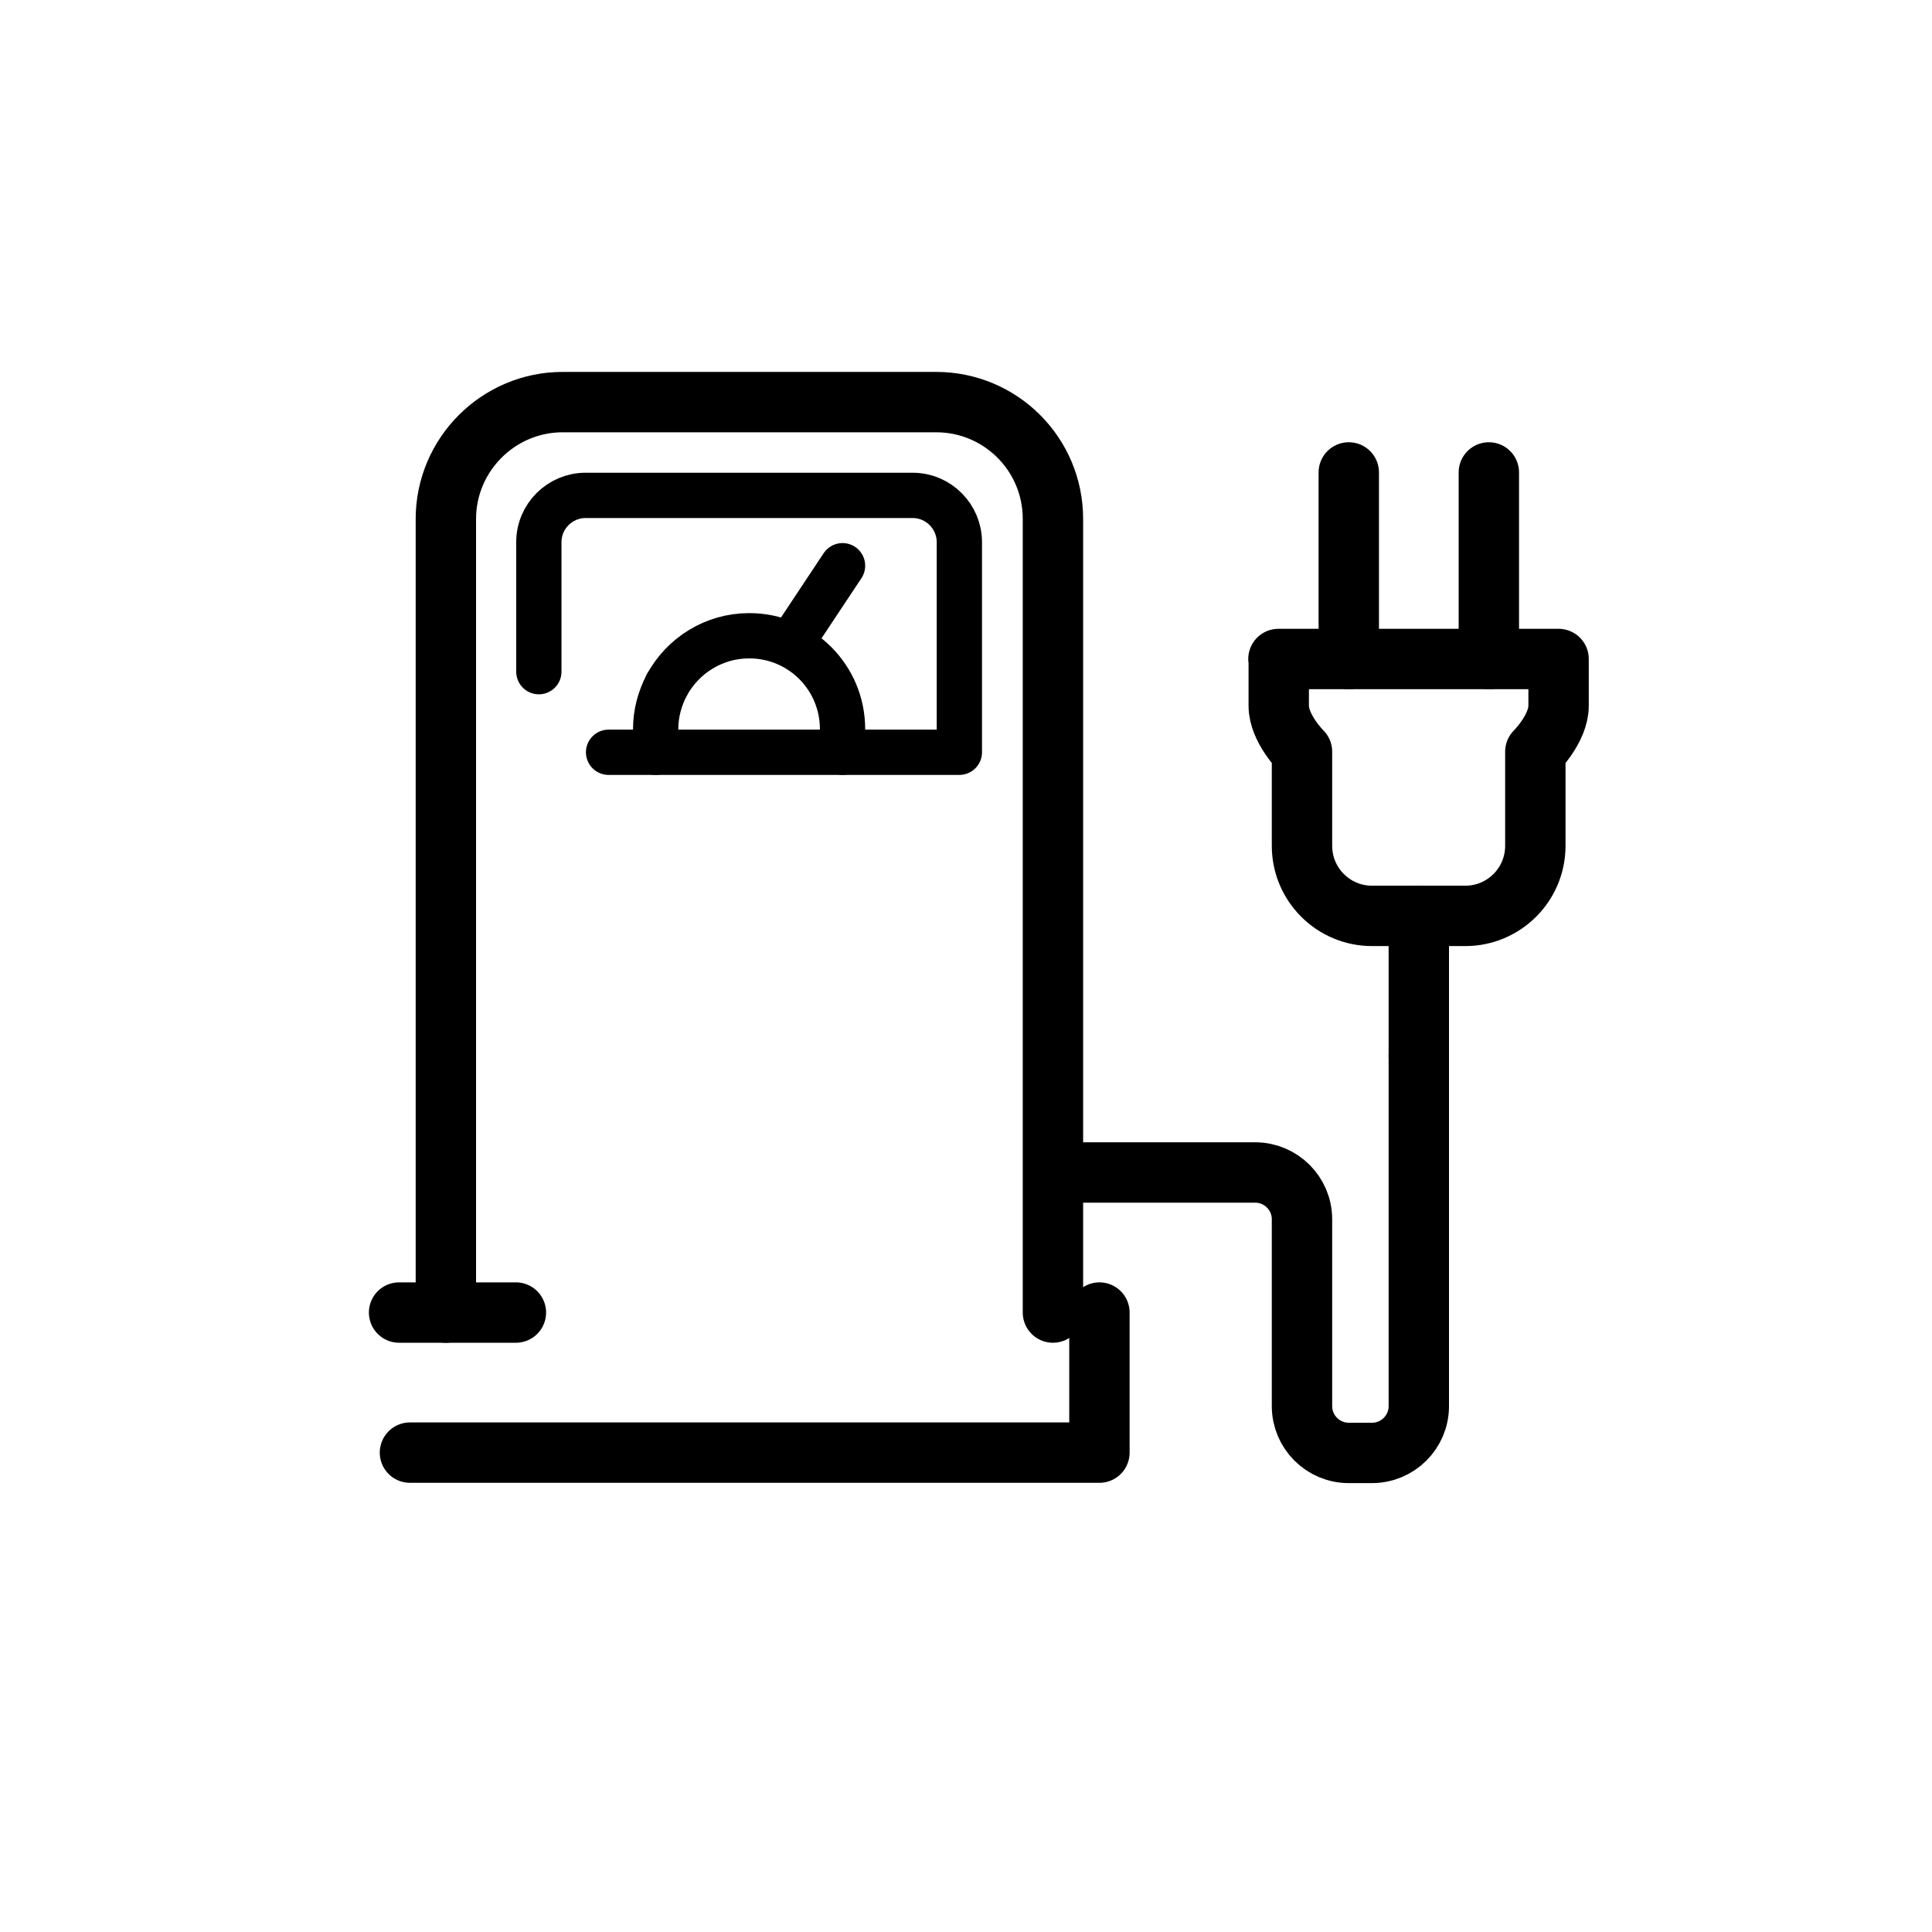
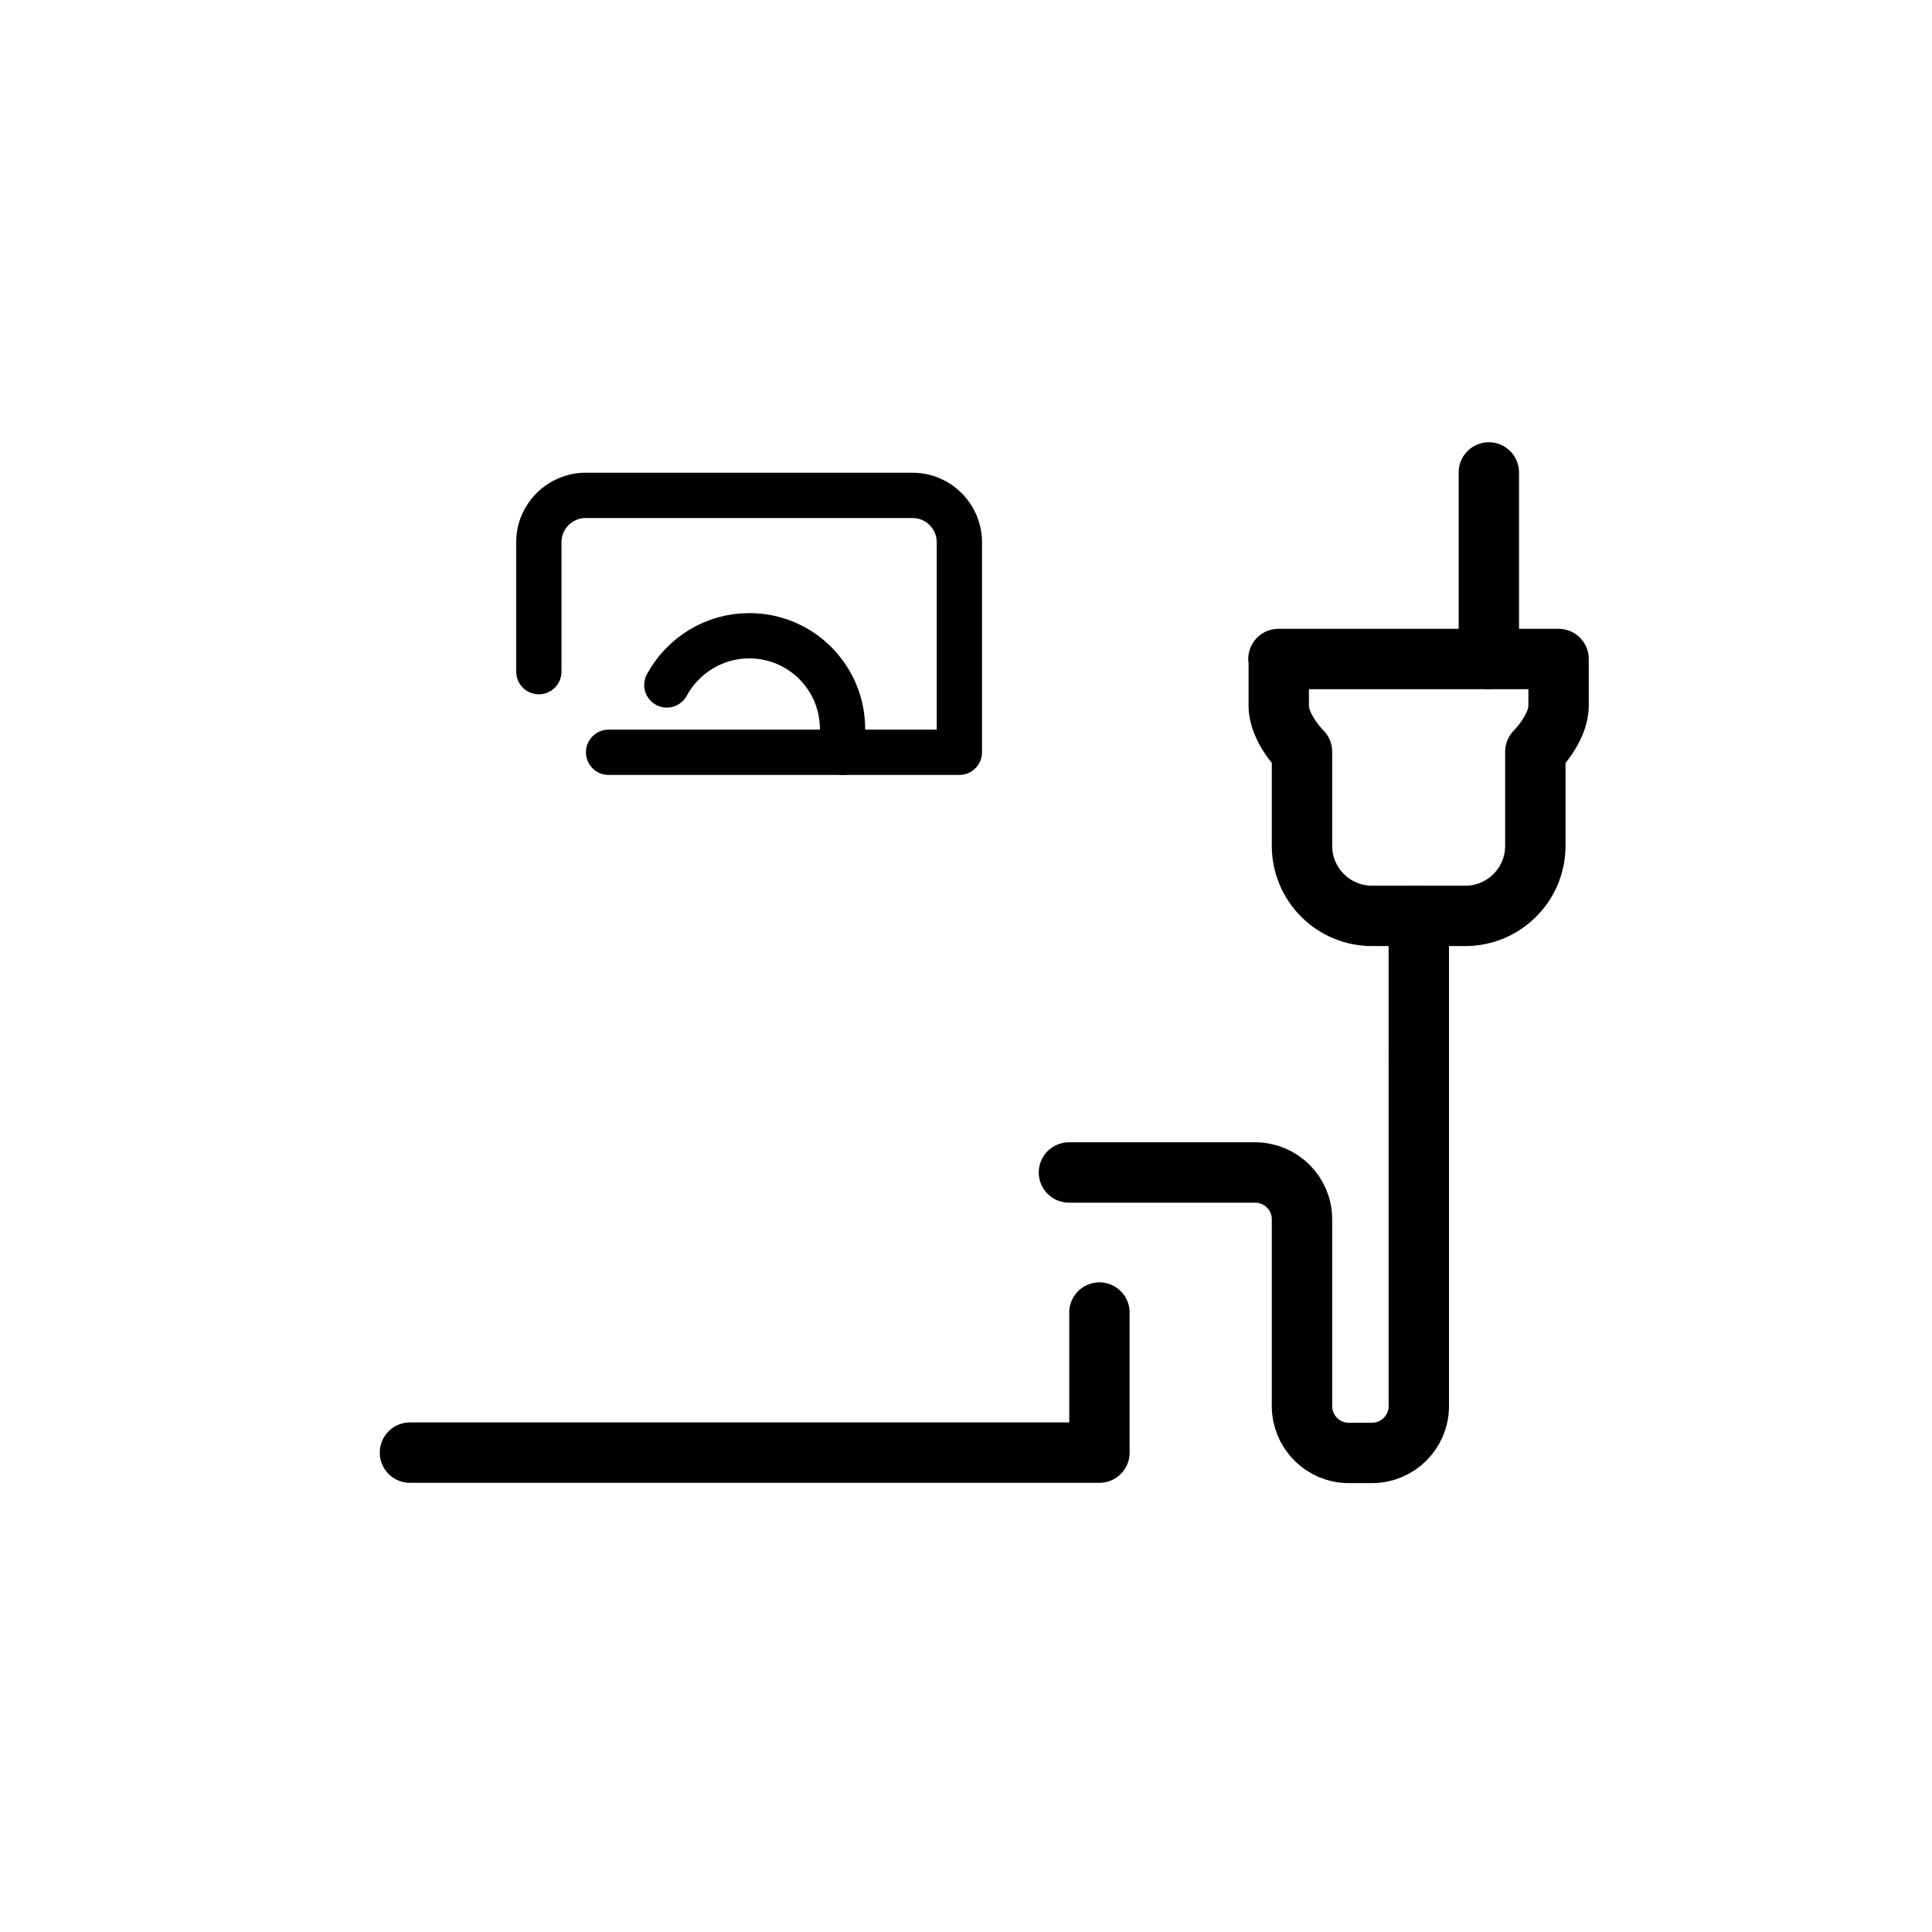
<svg xmlns="http://www.w3.org/2000/svg" viewBox="0 0 64 64">
  <g id="a" />
  <g id="b">
-     <path d="M14.77,43.48V17.19c0-2.13,1.74-3.87,3.87-3.87h12.37c2.14,0,3.87,1.73,3.87,3.87v26.29" fill="none" stroke="#000" stroke-linecap="round" stroke-linejoin="round" stroke-width="2" />
    <path d="M35.41,38.84h6.17c.85,0,1.55,.69,1.55,1.55v6.19c0,.85,.69,1.55,1.55,1.55h.77c.85,0,1.55-.69,1.55-1.55v-11.6" fill="none" stroke="#000" stroke-linecap="round" stroke-linejoin="round" stroke-width="2" />
    <line x1="47" y1="30.34" x2="47" y2="34.98" fill="none" stroke="#000" stroke-linecap="round" stroke-linejoin="round" stroke-width="2" />
-     <line x1="44.68" y1="21.83" x2="44.68" y2="15.65" fill="none" stroke="#000" stroke-linecap="round" stroke-linejoin="round" stroke-width="2" />
    <line x1="49.32" y1="21.83" x2="49.32" y2="15.65" fill="none" stroke="#000" stroke-linecap="round" stroke-linejoin="round" stroke-width="2" />
    <path d="M42.36,21.83v1.55c0,.76,.77,1.52,.77,1.52v3.12c0,1.28,1.04,2.32,2.32,2.32h3.09c1.28,0,2.32-1.04,2.32-2.32v-3.12s.77-.76,.77-1.52v-1.55h-9.28Z" fill="none" stroke="#000" stroke-linecap="round" stroke-linejoin="round" stroke-width="2" />
-     <line x1="13.22" y1="43.48" x2="17.09" y2="43.48" fill="none" stroke="#000" stroke-linecap="round" stroke-linejoin="round" stroke-width="2" />
    <polyline points="36.42 43.48 36.42 48.12 13.58 48.12" fill="none" stroke="#000" stroke-linecap="round" stroke-linejoin="round" stroke-width="2" />
    <path d="M20.16,24.92h11.62v-6.96c0-.85-.69-1.55-1.55-1.55h-10.83c-.85,0-1.55,.69-1.55,1.55v4.29" fill="none" stroke="#000" stroke-linecap="round" stroke-linejoin="round" stroke-width="1.5" />
-     <line x1="26.37" y1="21.06" x2="27.91" y2="18.74" fill="none" stroke="#000" stroke-linecap="round" stroke-width="1.5" />
-     <path d="M22.09,22.69c-.23,.44-.37,.93-.37,1.46v.77" fill="none" stroke="#000" stroke-linecap="round" stroke-width="1.5" />
    <path d="M27.91,24.92v-.77c0-1.71-1.38-3.09-3.09-3.09-1.18,0-2.2,.66-2.73,1.63" fill="none" stroke="#000" stroke-linecap="round" stroke-width="1.5" />
  </g>
</svg>